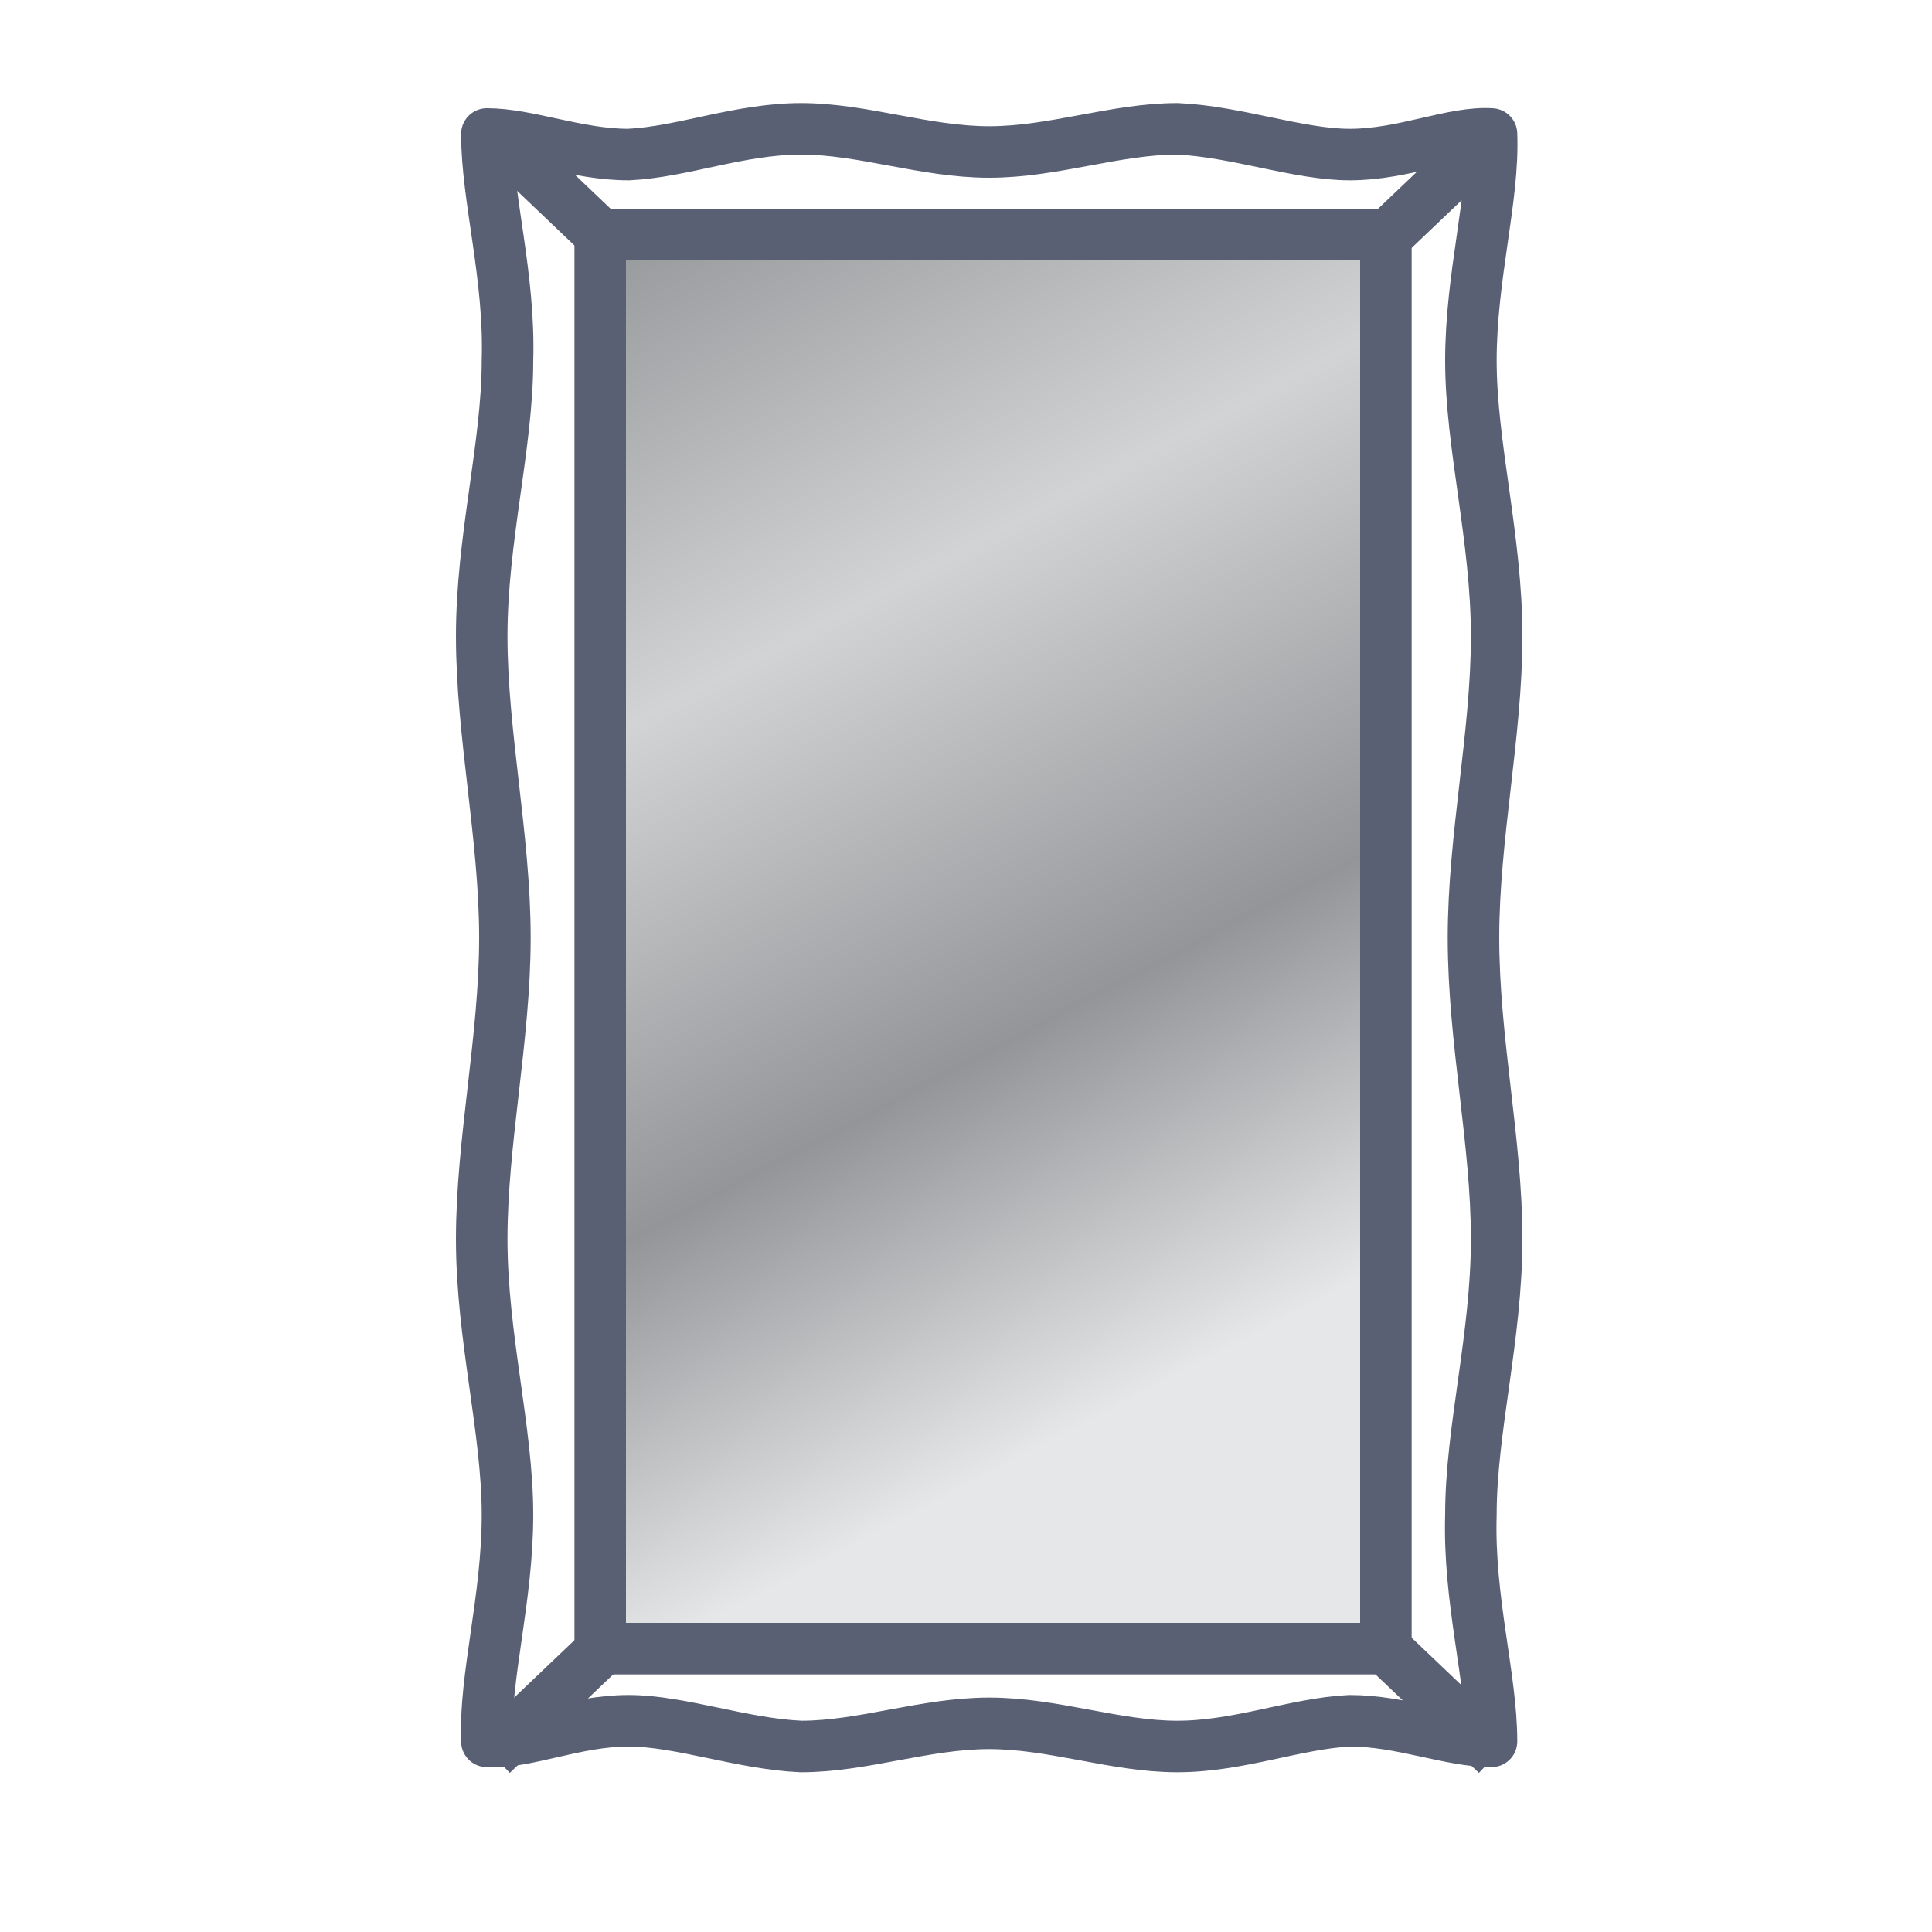
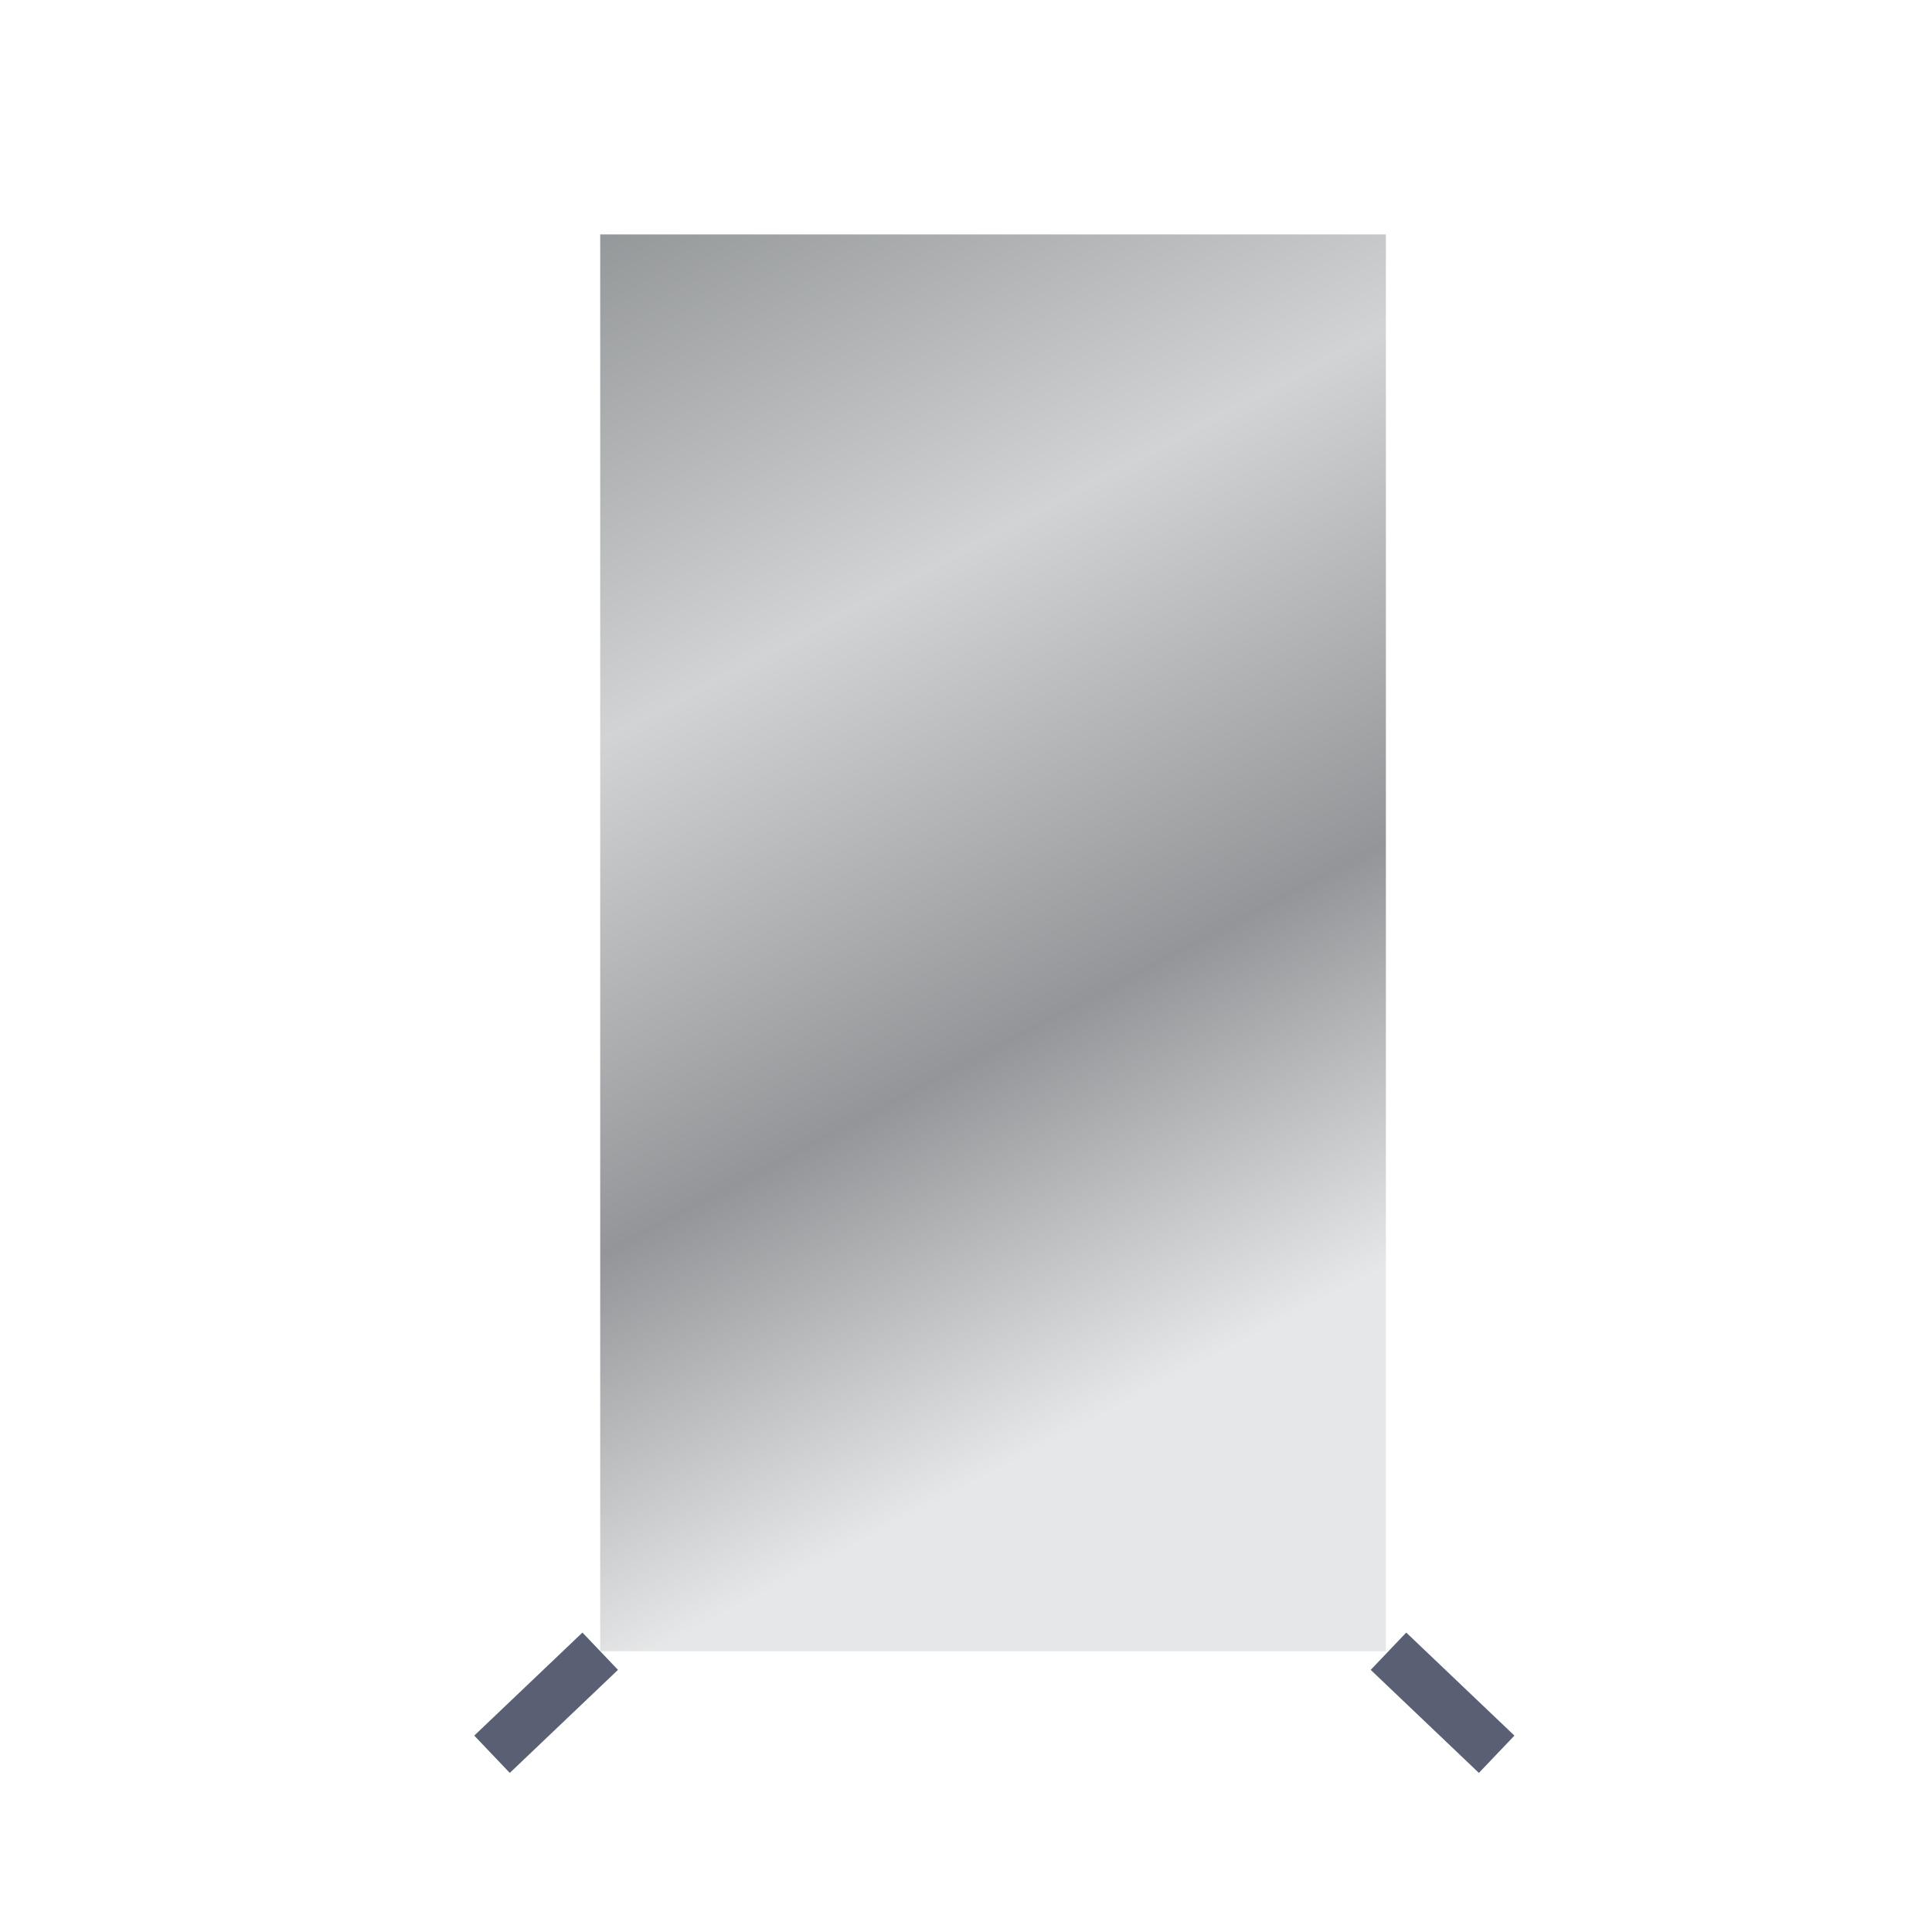
<svg xmlns="http://www.w3.org/2000/svg" version="1.1" id="Layer_1" x="0px" y="0px" viewBox="0 0 75 75" style="enable-background:new 0 0 75 75;" xml:space="preserve">
  <style type="text/css">
	.st0{fill:none;stroke:#596074;stroke-width:2;stroke-linecap:round;stroke-linejoin:round;stroke-miterlimit:22.926;}
	.st1{fill:url(#SVGID_1_);}
	.st2{fill:none;stroke:#596074;stroke-width:2;stroke-miterlimit:22.926;}
</style>
  <g>
-     <path class="st0" d="M57.2,36.4c0-3.9,0.9-7.9,0.9-11.7s-1-7.4-1-10.7s0.9-6.3,0.8-8.8c-1.5-0.1-3.4,0.8-5.5,0.8   c-2,0-4.4-0.9-6.7-1c-2.4,0-4.8,0.9-7.3,0.9c-2.5,0-4.9-0.9-7.3-0.9s-4.6,0.9-6.7,1c-2,0-3.9-0.8-5.5-0.8c0,2.5,0.9,5.5,0.8,8.8   c0,3.3-1,6.9-1,10.7c0,3.8,0.9,7.8,0.9,11.7s-0.9,7.9-0.9,11.7s1,7.4,1,10.7c0,3.3-0.9,6.3-0.8,8.8c1.5,0.1,3.4-0.8,5.5-0.8   c2,0,4.4,0.9,6.7,1c2.4,0,4.8-0.9,7.3-0.9c2.5,0,4.9,0.9,7.3,0.9c2.4,0,4.6-0.9,6.7-1c2,0,3.9,0.8,5.5,0.8c0-2.5-0.9-5.5-0.8-8.8   c0-3.3,1-6.9,1-10.7C58.1,44.3,57.2,40.4,57.2,36.4z" />
    <linearGradient id="SVGID_1_" gradientUnits="userSpaceOnUse" x1="22.879" y1="69.343" x2="47.066" y2="23.282" gradientTransform="matrix(1 0 0 -1 0 76)">
      <stop offset="0" style="stop-color:#8D9092" />
      <stop offset="0.38" style="stop-color:#D1D3D4" />
      <stop offset="0.72" style="stop-color:#939598" />
      <stop offset="1" style="stop-color:#E6E7E8" />
    </linearGradient>
    <path class="st1" d="M23.3,64.1h30.5V9.1H23.3V64.1z" />
-     <rect x="23.3" y="9.1" class="st2" width="30.5" height="54.9" />
-     <line class="st2" x1="19.1" y1="5.1" x2="23.3" y2="9.1" />
-     <line class="st2" x1="58.1" y1="5.1" x2="53.9" y2="9.1" />
    <line class="st2" x1="19.1" y1="68.1" x2="23.3" y2="64.1" />
    <line class="st2" x1="58.1" y1="68.1" x2="53.9" y2="64.1" />
  </g>
</svg>